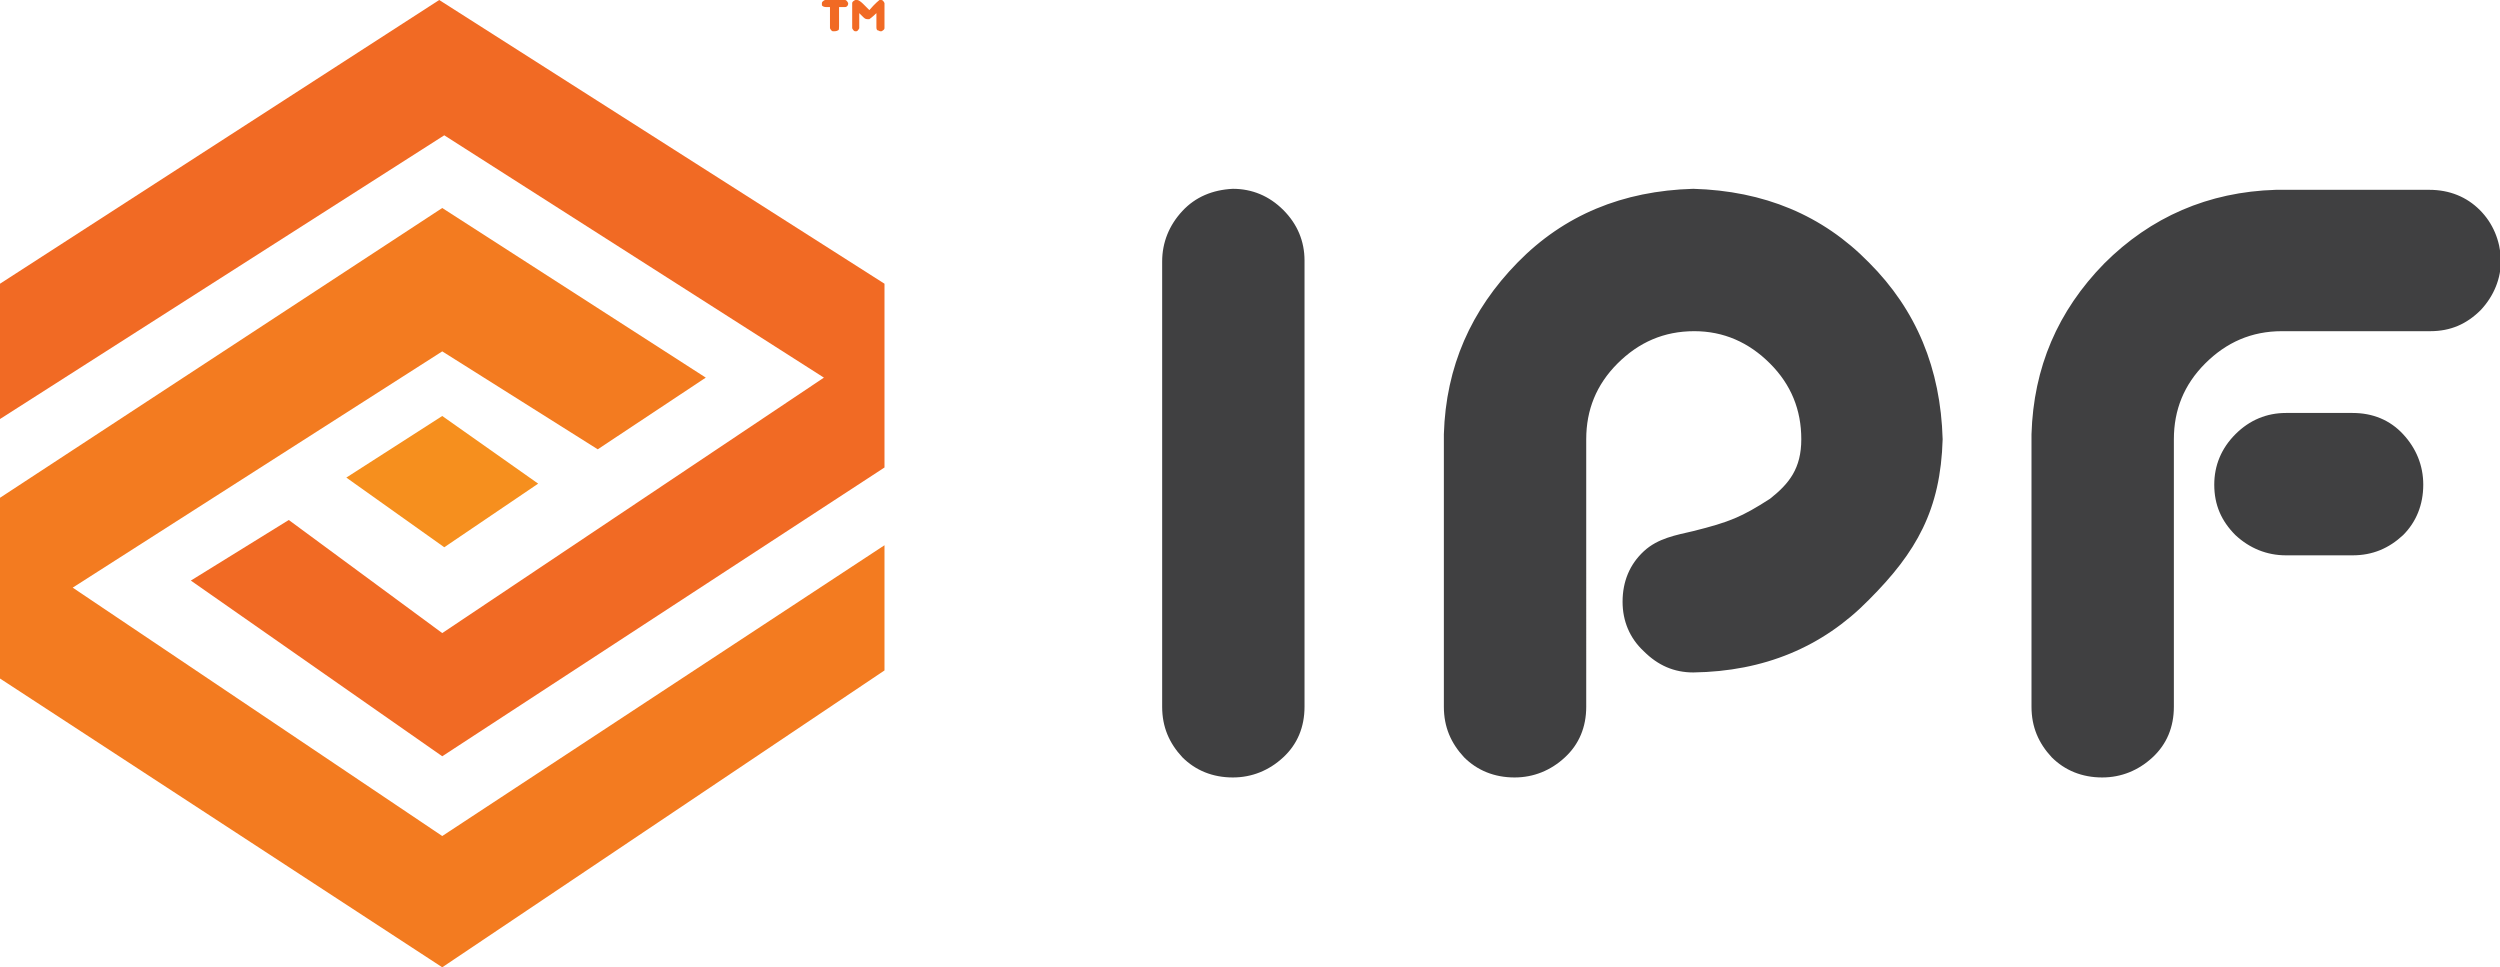
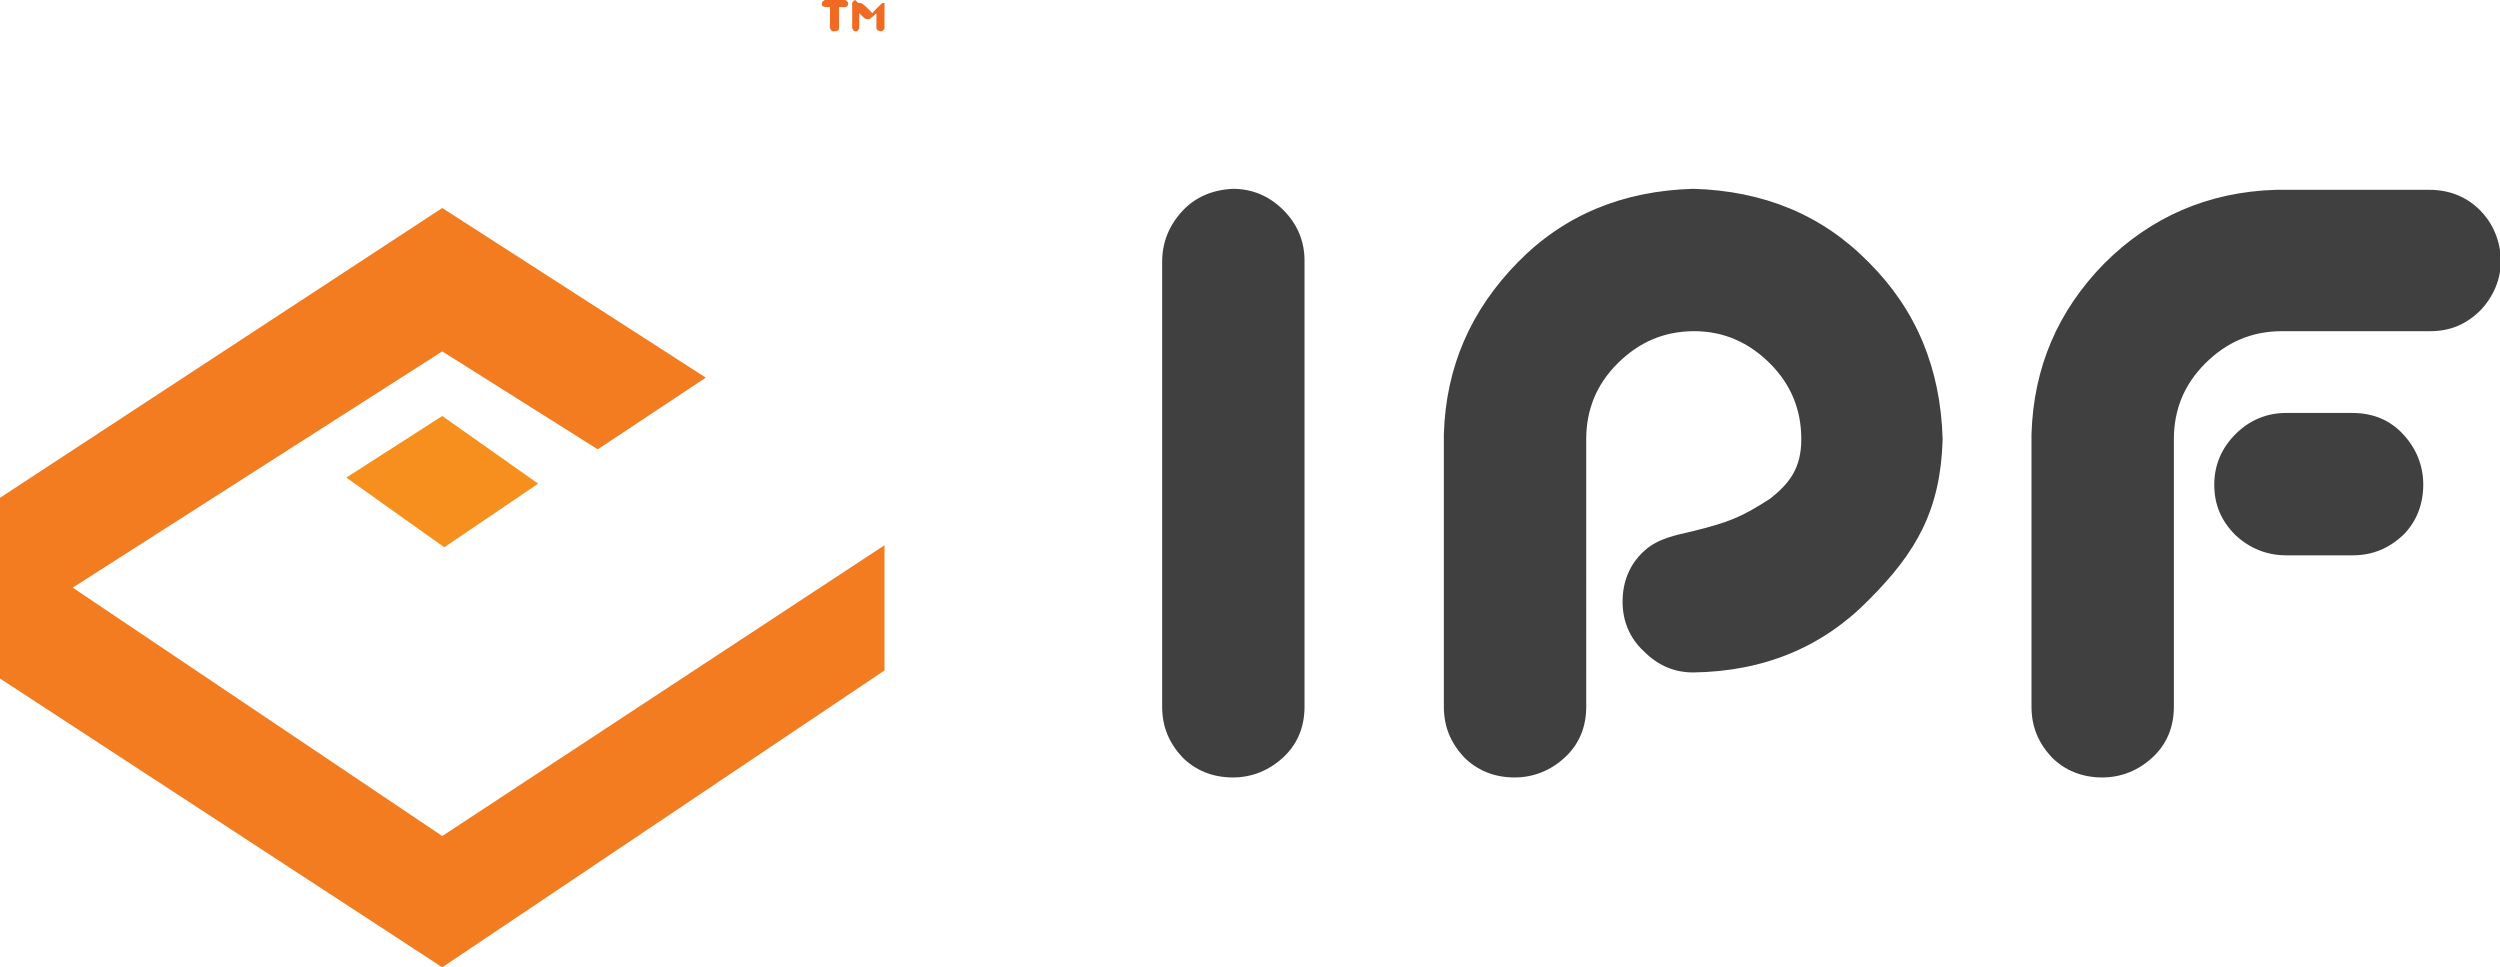
<svg xmlns="http://www.w3.org/2000/svg" version="1.1" id="Capa_1" x="0" y="0" width="247.6" height="95.8" style="enable-background:new 0 0 247.6 95.8" xml:space="preserve">
  <style>.st0{fill:#f16a24}.st3{fill:#404041}</style>
  <switch>
    <g>
-       <path class="st0" d="M43.5 0 0 28.1v13.4l44-28.1 37.6 24-37.8 25.3-15.2-11.2-9.7 6 24.9 17.4 43.8-28.6V28.1z" />
      <path style="fill:#f37b20" d="M0 49.3v17.9l43.8 28.6 43.8-29.4V54L43.8 82.8 7.2 58.2l36.6-23.4 15.4 9.7 10.7-7.1-26.1-16.8z" />
      <path style="fill:#f68f1e" d="m34.3 47.3 9.5-6.1 9.5 6.7-9.3 6.3z" />
      <path class="st3" d="M150.3 26c-4.6 4.7-7.1 10.3-7.3 17v27c0 2 .7 3.6 2 5 1.3 1.3 3 2 5 2 1.9 0 3.6-.7 5-2s2.1-3 2.1-5V43.5c0-2.9 1-5.4 3.1-7.5 2.1-2.1 4.6-3.2 7.6-3.2 2.9 0 5.4 1.1 7.5 3.2 2.1 2.1 3.1 4.6 3.1 7.5 0 2.9-1.2 4.4-3.1 5.9-2.8 1.8-4 2.3-7.6 3.2-1.7.4-3.5.7-4.9 2-1.4 1.3-2.1 3-2.1 5 0 1.9.7 3.6 2.1 4.9 1.4 1.4 3 2.1 4.9 2.1 7-.1 12.8-2.5 17.4-7.2 4.7-4.7 7.1-8.9 7.3-15.9-.2-7-2.6-12.8-7.3-17.5-4.6-4.7-10.4-7.1-17.4-7.3-7 .2-12.8 2.6-17.4 7.3M245.6 20.8c-1.3-1.3-3-2-5-2h-15.2c-6.7.2-12.4 2.7-17 7.3-4.6 4.7-7 10.3-7.2 16.9v27c0 2 .7 3.6 2 5 1.3 1.3 3 2 5 2 1.9 0 3.6-.7 5-2s2.1-3 2.1-5V43.5c0-2.9 1-5.4 3.1-7.5 2.1-2.1 4.6-3.2 7.6-3.2h14.7c2 0 3.6-.7 5-2.1 1.3-1.4 2-3.1 2-5-.1-1.9-.8-3.6-2.1-4.9M238 43c-1.3-1.4-3-2.1-5-2.1h-6.6c-1.9 0-3.6.7-5 2.1-1.4 1.4-2.1 3.1-2.1 5 0 2 .7 3.6 2.1 5 1.4 1.3 3.1 2 5 2h6.6c2 0 3.6-.7 5-2 1.3-1.3 2-3 2-5 0-1.9-.7-3.6-2-5M117.1 20.9c-1.3 1.4-2 3.1-2 5V70c0 2 .7 3.6 2 5 1.3 1.3 3 2 5 2 1.9 0 3.6-.7 5-2s2.1-3 2.1-5V25.8c0-1.9-.7-3.6-2.1-5-1.4-1.4-3.1-2.1-5-2.1-2 .1-3.7.8-5 2.2" />
      <g>
-         <path class="st0" d="M84.7 0c-.2.1-.3.2-.3.3v2.5c.1.2.2.3.3.3h.1c.1 0 .2-.1.3-.3V1.3l.3.3c.2.2.3.3.5.3h.2s.3-.2.7-.6v1.4c0 .1 0 .2.1.3.1 0 .2.1.3.1h.1c.2-.1.3-.2.3-.3V.3c-.1-.2-.2-.3-.3-.3h-.2s-.4.3-1 1l-.6-.6c-.3-.3-.5-.4-.6-.4h-.2zm-3 0c-.2.1-.3.2-.3.3v.2c0 .1.2.2.4.2h.4v2.1c.1.2.2.3.3.3h.1c.3 0 .4-.1.4-.1.1 0 .1-.2.1-.4V.7H83.7c.2 0 .3-.2.3-.3V.3c-.1-.2-.2-.3-.3-.3h-2z" />
+         <path class="st0" d="M84.7 0c-.2.1-.3.2-.3.3v2.5c.1.2.2.3.3.3h.1c.1 0 .2-.1.3-.3V1.3l.3.3c.2.2.3.3.5.3h.2s.3-.2.7-.6v1.4c0 .1 0 .2.1.3.1 0 .2.1.3.1h.1c.2-.1.3-.2.3-.3V.3h-.2s-.4.3-1 1l-.6-.6c-.3-.3-.5-.4-.6-.4h-.2zm-3 0c-.2.1-.3.2-.3.3v.2c0 .1.2.2.4.2h.4v2.1c.1.2.2.3.3.3h.1c.3 0 .4-.1.4-.1.1 0 .1-.2.1-.4V.7H83.7c.2 0 .3-.2.3-.3V.3c-.1-.2-.2-.3-.3-.3h-2z" />
      </g>
    </g>
  </switch>
</svg>